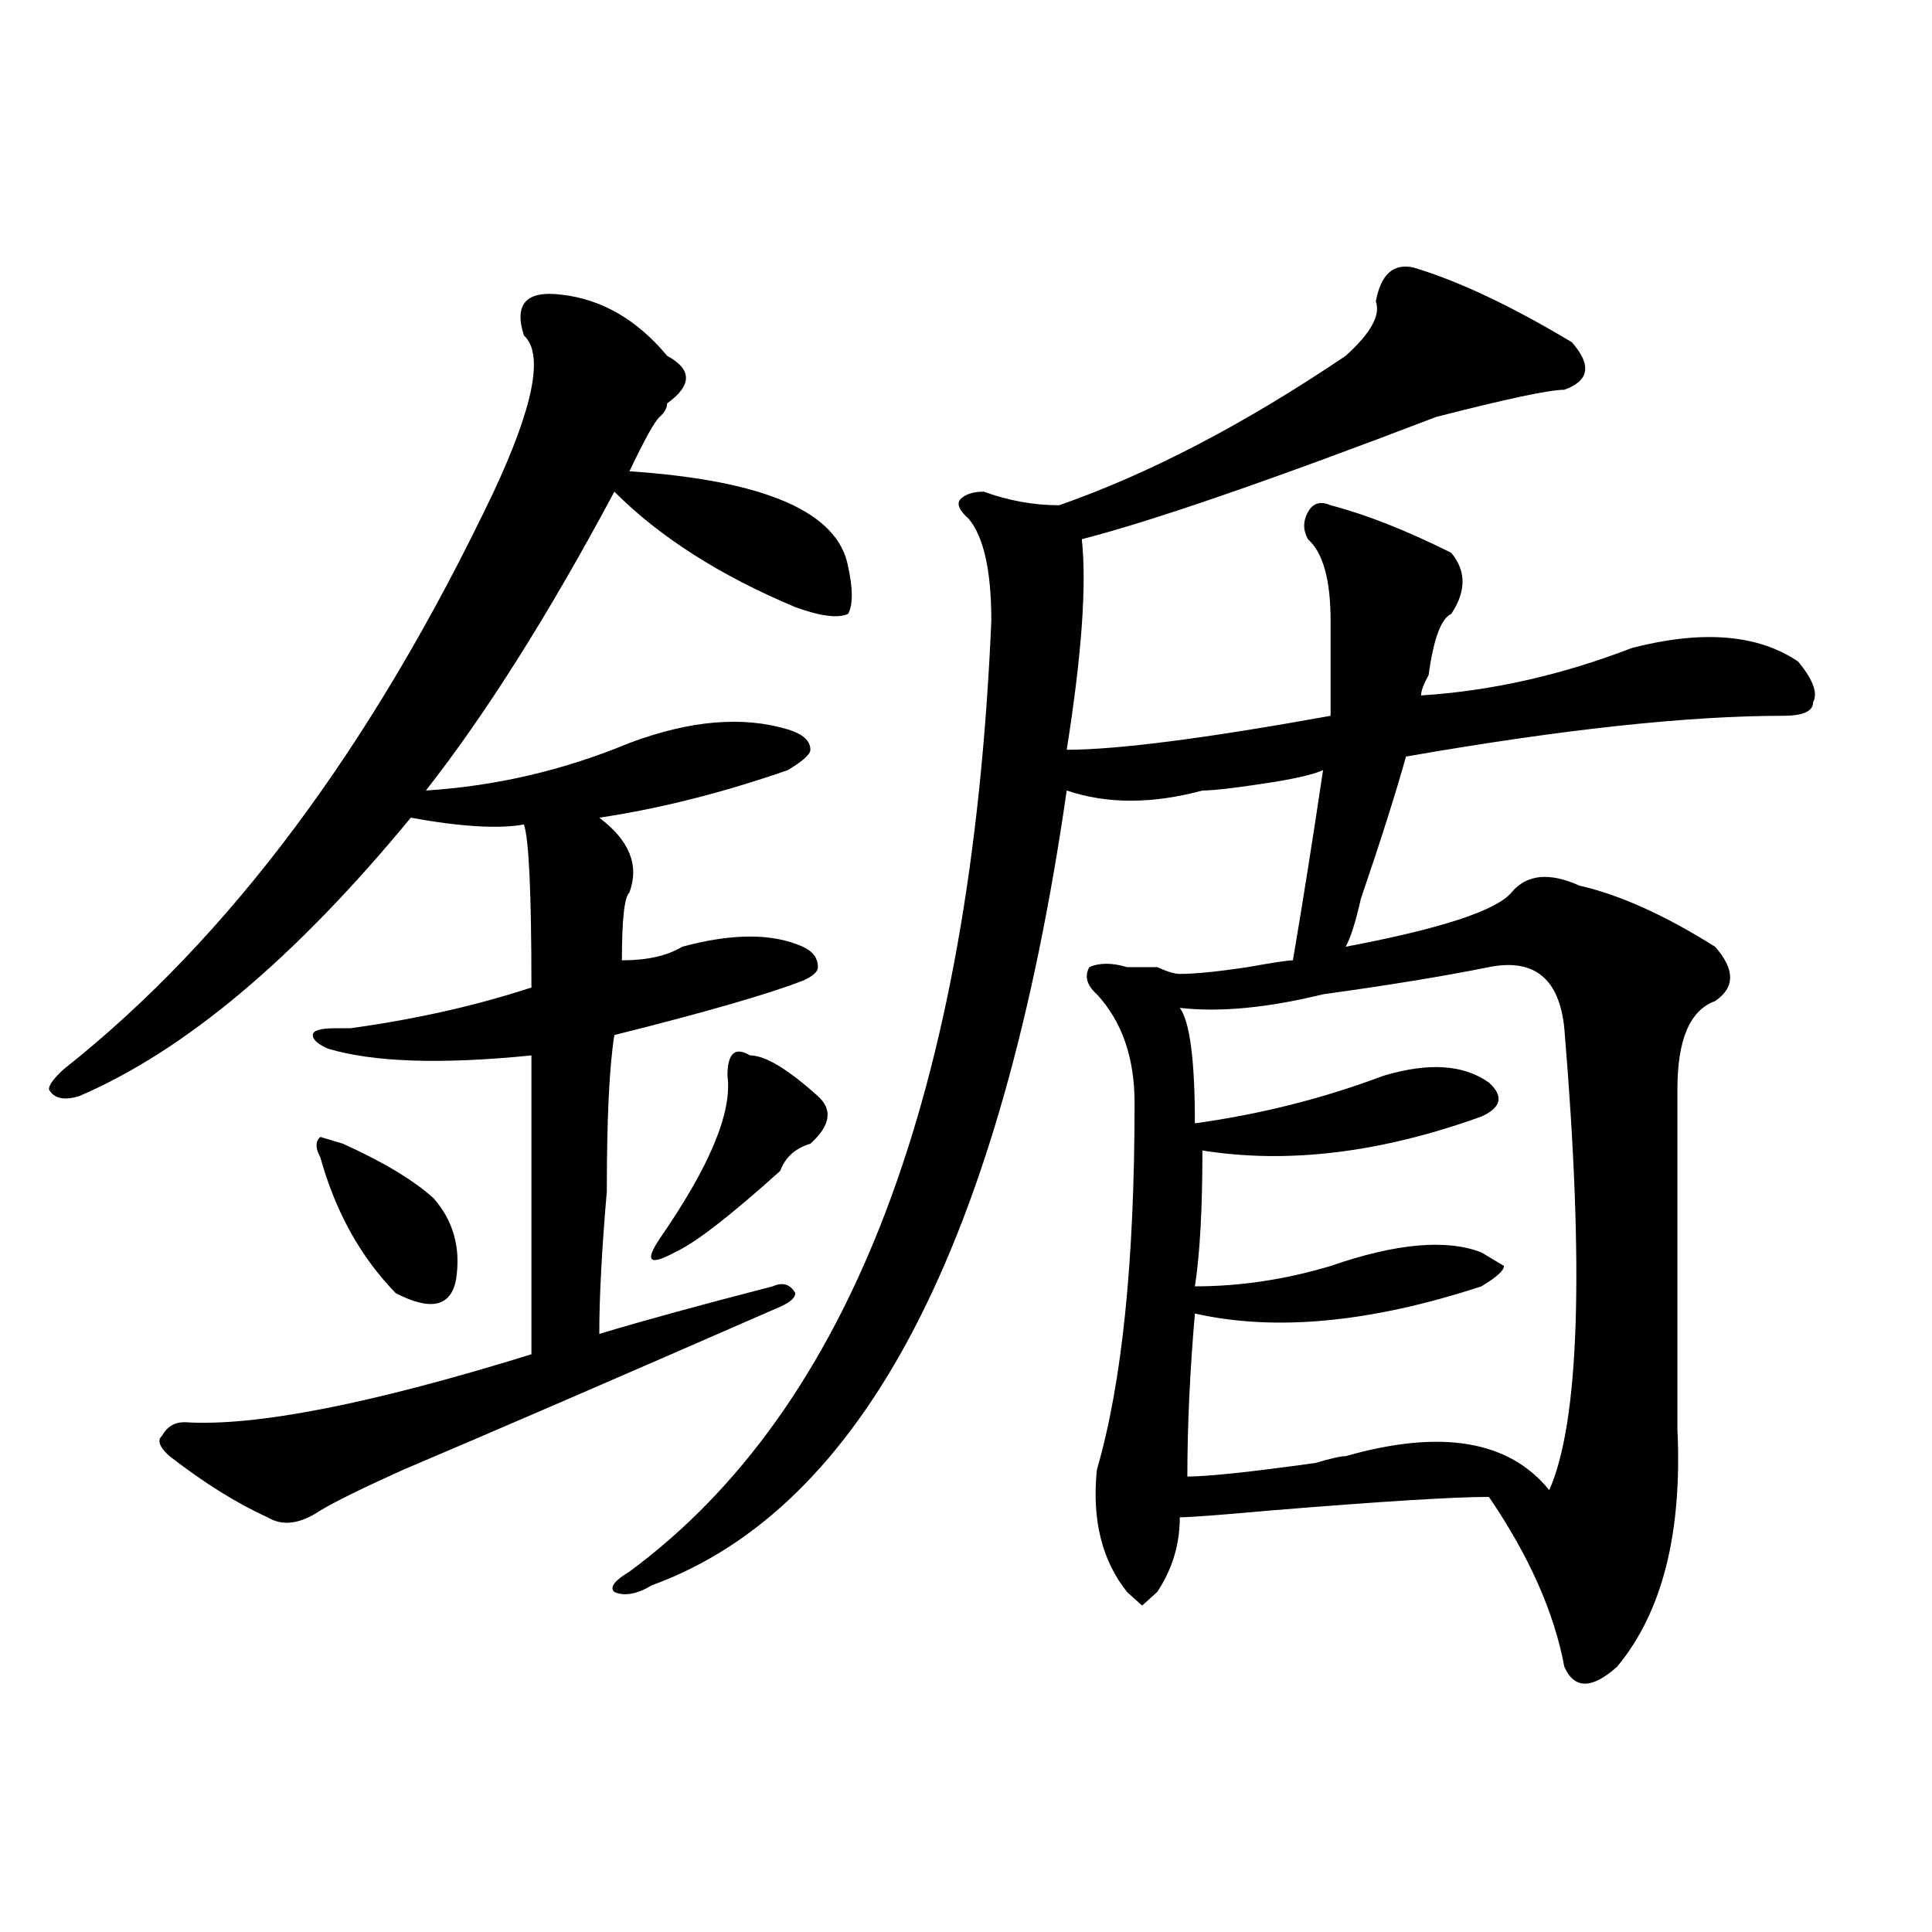
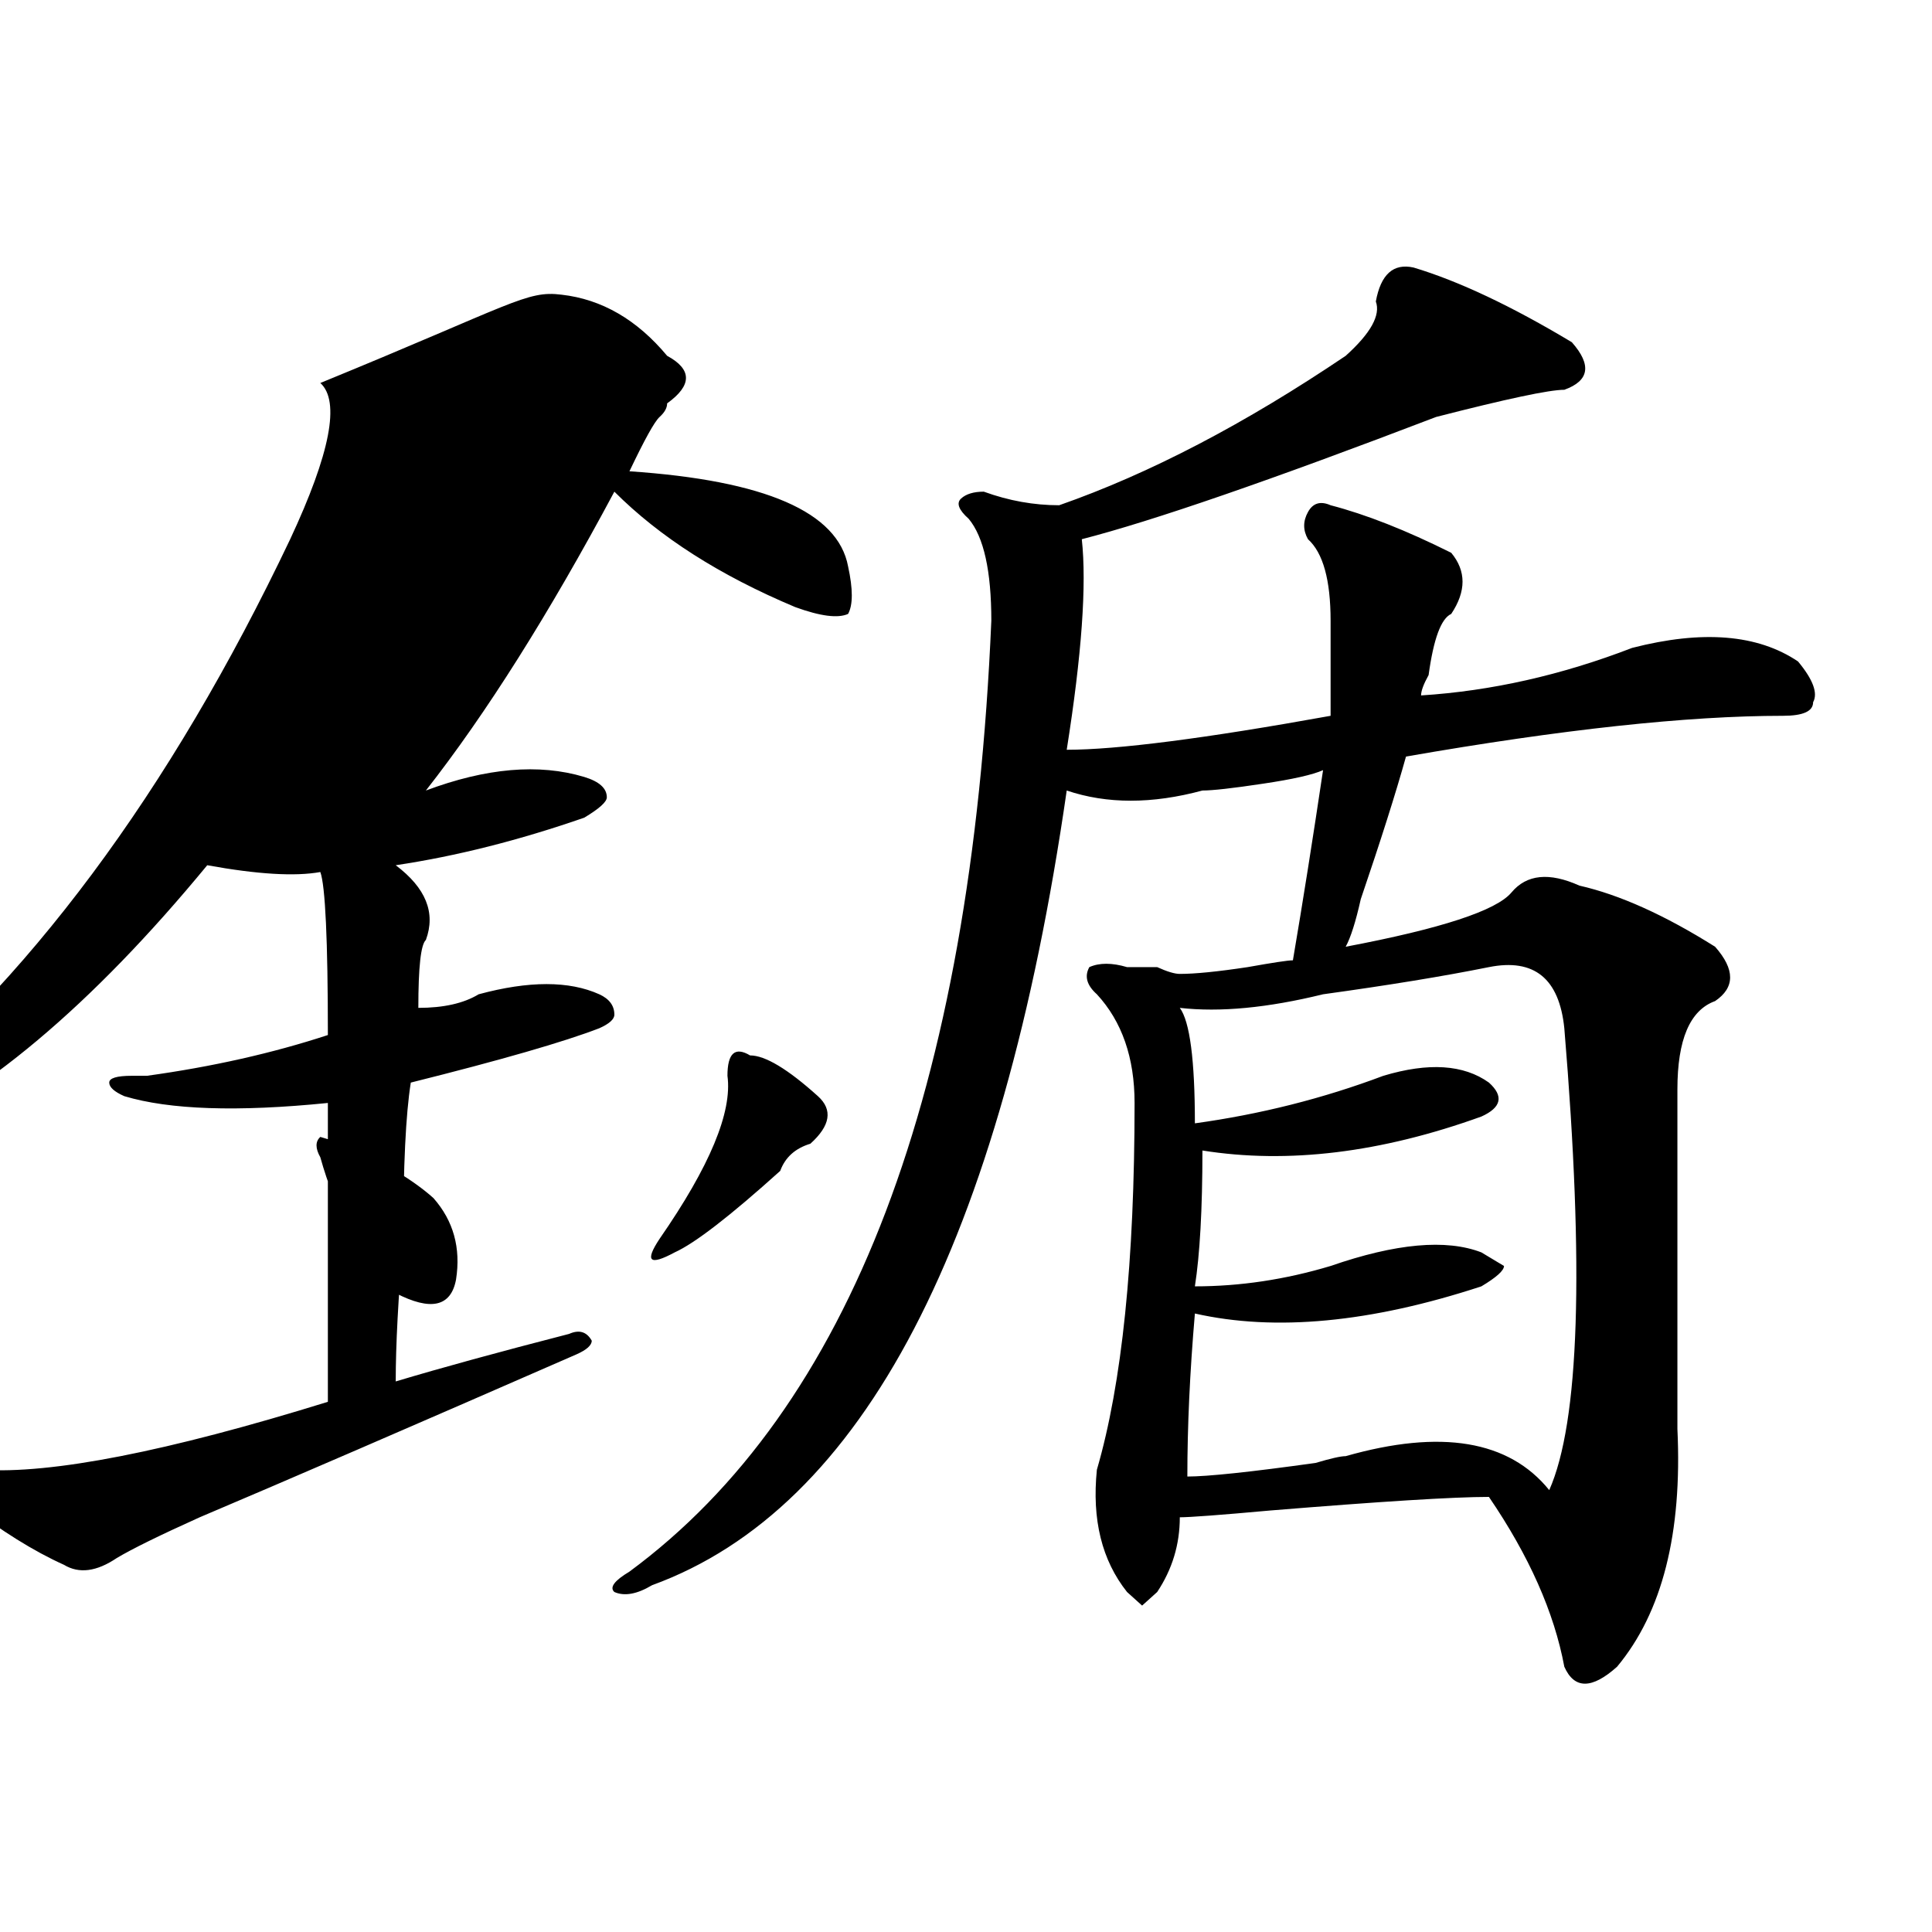
<svg xmlns="http://www.w3.org/2000/svg" version="1.1" id="图层_1" x="0px" y="0px" width="1000px" height="1000px" viewBox="0 0 1000 1000" enable-background="new 0 0 1000 1000" xml:space="preserve">
-   <path d="M290.676,152.531c20.792,2.362,39.023,12.909,54.633,31.641c12.987,7.031,12.987,15.271,0,24.609  c0,2.362-1.341,4.724-3.902,7.031c-2.622,2.362-7.805,11.755-15.609,28.125c70.242,4.724,107.925,21.094,113.168,49.219  c2.562,11.755,2.562,19.94,0,24.609c-5.243,2.362-14.329,1.208-27.316-3.516c-39.023-16.37-70.242-36.31-93.656-59.766  c-33.841,63.281-66.34,114.862-97.559,154.688c36.401-2.308,71.522-10.547,105.363-24.609c31.219-11.7,58.535-14.063,81.949-7.031  c7.805,2.362,11.707,5.878,11.707,10.547c0,2.362-3.902,5.878-11.707,10.547c-33.841,11.755-66.34,19.94-97.559,24.609  c15.609,11.755,20.792,24.609,15.609,38.672c-2.622,2.362-3.902,14.063-3.902,35.156c12.987,0,23.414-2.308,31.219-7.031  c25.976-7.031,46.828-7.031,62.438,0c5.183,2.362,7.805,5.878,7.805,10.547c0,2.362-2.622,4.724-7.805,7.031  c-18.231,7.031-50.73,16.425-97.559,28.125c-2.622,16.425-3.902,43.396-3.902,80.859c-2.622,30.487-3.902,55.097-3.902,73.828  c23.414-7.031,53.292-15.216,89.754-24.609c5.183-2.308,9.085-1.153,11.707,3.516c0,2.362-2.622,4.724-7.805,7.031  c-85.852,37.519-150.911,65.644-195.117,84.375c-20.853,9.394-35.121,16.425-42.926,21.094c-10.427,7.031-19.512,8.239-27.316,3.516  c-15.609-7.031-32.56-17.578-50.73-31.641c-5.243-4.669-6.524-8.185-3.902-10.547c2.562-4.669,6.464-7.031,11.707-7.031  c36.401,2.362,96.218-9.339,179.508-35.156c0-63.281,0-114.808,0-154.688c-46.828,4.724-81.949,3.516-105.363-3.516  c-5.243-2.308-7.805-4.669-7.805-7.031c0-2.308,3.902-3.516,11.707-3.516c2.562,0,5.183,0,7.805,0  c33.78-4.669,64.999-11.7,93.656-21.094c0-49.219-1.341-77.344-3.902-84.375c-13.048,2.362-32.56,1.208-58.535-3.516  c-59.876,72.675-117.07,120.739-171.703,144.141c-7.805,2.362-13.048,1.208-15.609-3.516c0-2.308,2.562-5.823,7.805-10.547  c85.852-67.95,159.996-167.542,222.434-298.828c20.792-44.495,25.976-71.466,15.609-80.859  C265.921,157.255,272.444,150.224,290.676,152.531z M177.508,591.984c20.792,9.394,36.401,18.786,46.828,28.125  c10.366,11.755,14.269,25.817,11.707,42.188c-2.622,14.063-13.048,16.425-31.219,7.031c-18.231-18.731-31.219-42.188-39.023-70.313  c-2.622-4.669-2.622-8.185,0-10.547L177.508,591.984z M731.641,138.469c23.414,7.031,50.73,19.94,81.949,38.672  c10.366,11.755,9.085,19.94-3.902,24.609c-7.805,0-29.938,4.724-66.34,14.063c-85.852,32.849-147.009,53.942-183.41,63.281  c2.562,23.456,0,59.766-7.805,108.984c25.976,0,71.522-5.823,136.582-17.578c0-23.401,0-39.825,0-49.219  c0-21.094-3.902-35.156-11.707-42.188c-2.622-4.669-2.622-9.339,0-14.063c2.562-4.669,6.464-5.823,11.707-3.516  c18.171,4.724,39.023,12.909,62.438,24.609c7.805,9.394,7.805,19.94,0,31.641c-5.243,2.362-9.146,12.909-11.707,31.641  c-2.622,4.724-3.902,8.239-3.902,10.547c36.401-2.308,72.804-10.547,109.266-24.609c36.401-9.339,64.999-7.031,85.852,7.031  c7.805,9.394,10.366,16.425,7.805,21.094c0,4.724-5.243,7.031-15.609,7.031c-49.45,0-114.509,7.031-195.117,21.094  c-5.243,18.786-13.048,43.396-23.414,73.828c-2.622,11.755-5.243,19.94-7.805,24.609c49.39-9.339,78.047-18.731,85.852-28.125  c7.805-9.339,19.512-10.547,35.121-3.516c20.792,4.724,44.206,15.271,70.242,31.641c10.366,11.755,10.366,21.094,0,28.125  c-13.048,4.724-19.512,19.94-19.512,45.703c0,46.911,0,105.469,0,175.781c2.562,53.942-7.805,94.922-31.219,123.047  c-13.048,11.7-22.134,11.7-27.316,0c-5.243-28.125-18.231-57.403-39.023-87.891c-18.231,0-55.974,2.362-113.168,7.031  c-26.036,2.362-41.646,3.516-46.828,3.516c0,14.063-3.902,26.916-11.707,38.672l-7.805,7.031l-7.805-7.031  c-13.048-16.425-18.231-37.464-15.609-63.281c12.987-44.495,19.512-107.776,19.512-189.844c0-23.401-6.524-42.188-19.512-56.25  c-5.243-4.669-6.524-9.339-3.902-14.063c5.183-2.308,11.707-2.308,19.512,0c2.562,0,7.805,0,15.609,0  c5.183,2.362,9.085,3.516,11.707,3.516c7.805,0,19.512-1.153,35.121-3.516c12.987-2.308,20.792-3.516,23.414-3.516  c5.183-30.433,10.366-63.281,15.609-98.438c-5.243,2.362-15.609,4.724-31.219,7.031c-15.609,2.362-26.036,3.516-31.219,3.516  c-26.036,7.031-49.45,7.031-70.242,0C518.292,643.565,446.77,780.675,337.504,820.5c-7.805,4.669-14.329,5.822-19.512,3.516  c-2.622-2.362,0-5.878,7.805-10.547c114.448-84.375,176.886-248.401,187.313-492.188c0-25.763-3.902-43.341-11.707-52.734  c-5.243-4.669-6.524-8.185-3.902-10.547c2.562-2.308,6.464-3.516,11.707-3.516c12.987,4.724,25.976,7.031,39.023,7.031  c46.828-16.37,96.218-42.188,148.289-77.344c12.987-11.7,18.171-21.094,15.609-28.125  C714.69,141.984,721.214,136.161,731.641,138.469z M388.234,546.281c7.805,0,19.512,7.031,35.121,21.094  c7.805,7.031,6.464,15.271-3.902,24.609c-7.805,2.362-13.048,7.031-15.609,14.063c-26.036,23.456-44.267,37.519-54.633,42.188  c-13.048,7.031-15.609,4.724-7.805-7.031c25.976-37.464,37.683-65.589,35.121-84.375  C376.527,545.128,380.43,541.612,388.234,546.281z M770.664,500.578c-23.414,4.724-52.071,9.394-85.852,14.063  c-28.657,7.031-53.353,9.394-74.145,7.031c5.183,7.031,7.805,26.972,7.805,59.766c33.78-4.669,66.34-12.854,97.559-24.609  c23.414-7.031,41.585-5.823,54.633,3.516c7.805,7.031,6.464,12.909-3.902,17.578c-52.071,18.786-100.181,24.609-144.387,17.578  c0,30.487-1.341,53.942-3.902,70.313c23.414,0,46.828-3.516,70.242-10.547c33.78-11.7,59.815-14.063,78.047-7.031l11.707,7.031  c0,2.362-3.902,5.878-11.707,10.547c-57.255,18.786-106.704,23.456-148.289,14.063c-2.622,30.487-3.902,58.612-3.902,84.375  c10.366,0,32.499-2.308,66.34-7.031c7.805-2.308,12.987-3.516,15.609-3.516c49.39-14.063,84.511-8.185,105.363,17.578  c15.609-35.156,18.171-114.808,7.805-239.063C807.065,506.456,794.078,495.909,770.664,500.578z" />
+   <path d="M290.676,152.531c20.792,2.362,39.023,12.909,54.633,31.641c12.987,7.031,12.987,15.271,0,24.609  c0,2.362-1.341,4.724-3.902,7.031c-2.622,2.362-7.805,11.755-15.609,28.125c70.242,4.724,107.925,21.094,113.168,49.219  c2.562,11.755,2.562,19.94,0,24.609c-5.243,2.362-14.329,1.208-27.316-3.516c-39.023-16.37-70.242-36.31-93.656-59.766  c-33.841,63.281-66.34,114.862-97.559,154.688c31.219-11.7,58.535-14.063,81.949-7.031  c7.805,2.362,11.707,5.878,11.707,10.547c0,2.362-3.902,5.878-11.707,10.547c-33.841,11.755-66.34,19.94-97.559,24.609  c15.609,11.755,20.792,24.609,15.609,38.672c-2.622,2.362-3.902,14.063-3.902,35.156c12.987,0,23.414-2.308,31.219-7.031  c25.976-7.031,46.828-7.031,62.438,0c5.183,2.362,7.805,5.878,7.805,10.547c0,2.362-2.622,4.724-7.805,7.031  c-18.231,7.031-50.73,16.425-97.559,28.125c-2.622,16.425-3.902,43.396-3.902,80.859c-2.622,30.487-3.902,55.097-3.902,73.828  c23.414-7.031,53.292-15.216,89.754-24.609c5.183-2.308,9.085-1.153,11.707,3.516c0,2.362-2.622,4.724-7.805,7.031  c-85.852,37.519-150.911,65.644-195.117,84.375c-20.853,9.394-35.121,16.425-42.926,21.094c-10.427,7.031-19.512,8.239-27.316,3.516  c-15.609-7.031-32.56-17.578-50.73-31.641c-5.243-4.669-6.524-8.185-3.902-10.547c2.562-4.669,6.464-7.031,11.707-7.031  c36.401,2.362,96.218-9.339,179.508-35.156c0-63.281,0-114.808,0-154.688c-46.828,4.724-81.949,3.516-105.363-3.516  c-5.243-2.308-7.805-4.669-7.805-7.031c0-2.308,3.902-3.516,11.707-3.516c2.562,0,5.183,0,7.805,0  c33.78-4.669,64.999-11.7,93.656-21.094c0-49.219-1.341-77.344-3.902-84.375c-13.048,2.362-32.56,1.208-58.535-3.516  c-59.876,72.675-117.07,120.739-171.703,144.141c-7.805,2.362-13.048,1.208-15.609-3.516c0-2.308,2.562-5.823,7.805-10.547  c85.852-67.95,159.996-167.542,222.434-298.828c20.792-44.495,25.976-71.466,15.609-80.859  C265.921,157.255,272.444,150.224,290.676,152.531z M177.508,591.984c20.792,9.394,36.401,18.786,46.828,28.125  c10.366,11.755,14.269,25.817,11.707,42.188c-2.622,14.063-13.048,16.425-31.219,7.031c-18.231-18.731-31.219-42.188-39.023-70.313  c-2.622-4.669-2.622-8.185,0-10.547L177.508,591.984z M731.641,138.469c23.414,7.031,50.73,19.94,81.949,38.672  c10.366,11.755,9.085,19.94-3.902,24.609c-7.805,0-29.938,4.724-66.34,14.063c-85.852,32.849-147.009,53.942-183.41,63.281  c2.562,23.456,0,59.766-7.805,108.984c25.976,0,71.522-5.823,136.582-17.578c0-23.401,0-39.825,0-49.219  c0-21.094-3.902-35.156-11.707-42.188c-2.622-4.669-2.622-9.339,0-14.063c2.562-4.669,6.464-5.823,11.707-3.516  c18.171,4.724,39.023,12.909,62.438,24.609c7.805,9.394,7.805,19.94,0,31.641c-5.243,2.362-9.146,12.909-11.707,31.641  c-2.622,4.724-3.902,8.239-3.902,10.547c36.401-2.308,72.804-10.547,109.266-24.609c36.401-9.339,64.999-7.031,85.852,7.031  c7.805,9.394,10.366,16.425,7.805,21.094c0,4.724-5.243,7.031-15.609,7.031c-49.45,0-114.509,7.031-195.117,21.094  c-5.243,18.786-13.048,43.396-23.414,73.828c-2.622,11.755-5.243,19.94-7.805,24.609c49.39-9.339,78.047-18.731,85.852-28.125  c7.805-9.339,19.512-10.547,35.121-3.516c20.792,4.724,44.206,15.271,70.242,31.641c10.366,11.755,10.366,21.094,0,28.125  c-13.048,4.724-19.512,19.94-19.512,45.703c0,46.911,0,105.469,0,175.781c2.562,53.942-7.805,94.922-31.219,123.047  c-13.048,11.7-22.134,11.7-27.316,0c-5.243-28.125-18.231-57.403-39.023-87.891c-18.231,0-55.974,2.362-113.168,7.031  c-26.036,2.362-41.646,3.516-46.828,3.516c0,14.063-3.902,26.916-11.707,38.672l-7.805,7.031l-7.805-7.031  c-13.048-16.425-18.231-37.464-15.609-63.281c12.987-44.495,19.512-107.776,19.512-189.844c0-23.401-6.524-42.188-19.512-56.25  c-5.243-4.669-6.524-9.339-3.902-14.063c5.183-2.308,11.707-2.308,19.512,0c2.562,0,7.805,0,15.609,0  c5.183,2.362,9.085,3.516,11.707,3.516c7.805,0,19.512-1.153,35.121-3.516c12.987-2.308,20.792-3.516,23.414-3.516  c5.183-30.433,10.366-63.281,15.609-98.438c-5.243,2.362-15.609,4.724-31.219,7.031c-15.609,2.362-26.036,3.516-31.219,3.516  c-26.036,7.031-49.45,7.031-70.242,0C518.292,643.565,446.77,780.675,337.504,820.5c-7.805,4.669-14.329,5.822-19.512,3.516  c-2.622-2.362,0-5.878,7.805-10.547c114.448-84.375,176.886-248.401,187.313-492.188c0-25.763-3.902-43.341-11.707-52.734  c-5.243-4.669-6.524-8.185-3.902-10.547c2.562-2.308,6.464-3.516,11.707-3.516c12.987,4.724,25.976,7.031,39.023,7.031  c46.828-16.37,96.218-42.188,148.289-77.344c12.987-11.7,18.171-21.094,15.609-28.125  C714.69,141.984,721.214,136.161,731.641,138.469z M388.234,546.281c7.805,0,19.512,7.031,35.121,21.094  c7.805,7.031,6.464,15.271-3.902,24.609c-7.805,2.362-13.048,7.031-15.609,14.063c-26.036,23.456-44.267,37.519-54.633,42.188  c-13.048,7.031-15.609,4.724-7.805-7.031c25.976-37.464,37.683-65.589,35.121-84.375  C376.527,545.128,380.43,541.612,388.234,546.281z M770.664,500.578c-23.414,4.724-52.071,9.394-85.852,14.063  c-28.657,7.031-53.353,9.394-74.145,7.031c5.183,7.031,7.805,26.972,7.805,59.766c33.78-4.669,66.34-12.854,97.559-24.609  c23.414-7.031,41.585-5.823,54.633,3.516c7.805,7.031,6.464,12.909-3.902,17.578c-52.071,18.786-100.181,24.609-144.387,17.578  c0,30.487-1.341,53.942-3.902,70.313c23.414,0,46.828-3.516,70.242-10.547c33.78-11.7,59.815-14.063,78.047-7.031l11.707,7.031  c0,2.362-3.902,5.878-11.707,10.547c-57.255,18.786-106.704,23.456-148.289,14.063c-2.622,30.487-3.902,58.612-3.902,84.375  c10.366,0,32.499-2.308,66.34-7.031c7.805-2.308,12.987-3.516,15.609-3.516c49.39-14.063,84.511-8.185,105.363,17.578  c15.609-35.156,18.171-114.808,7.805-239.063C807.065,506.456,794.078,495.909,770.664,500.578z" />
</svg>